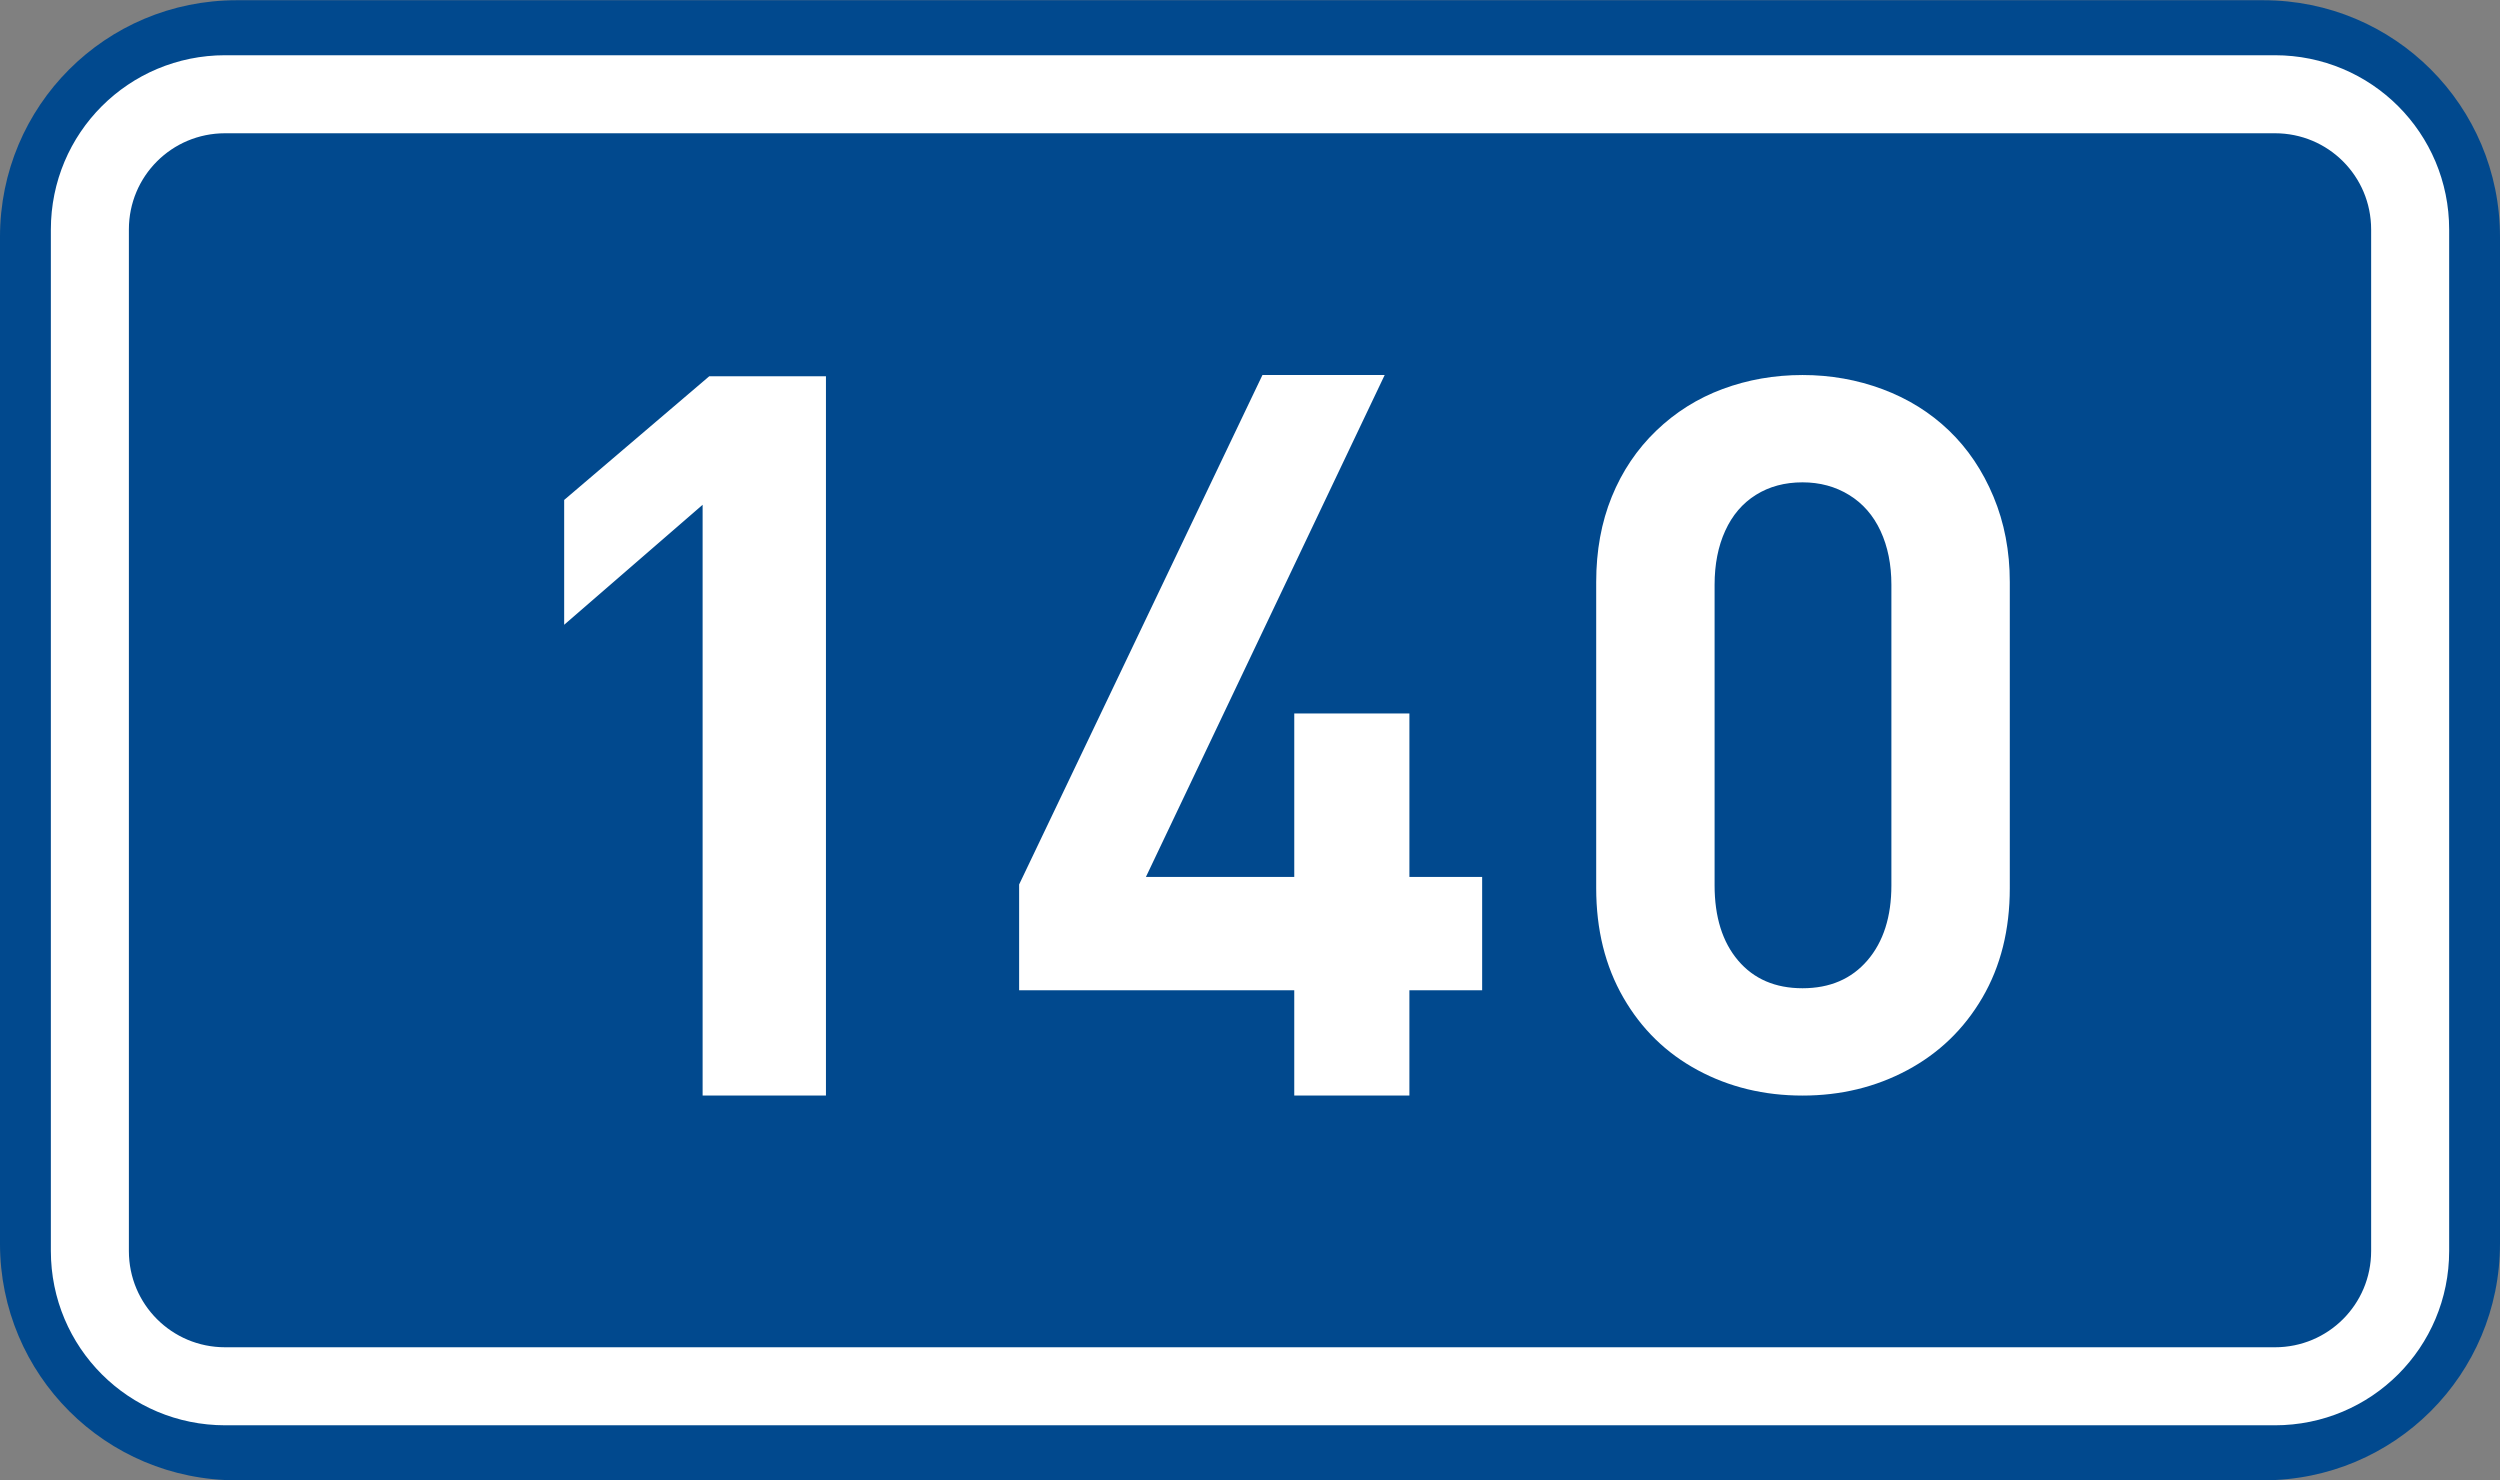
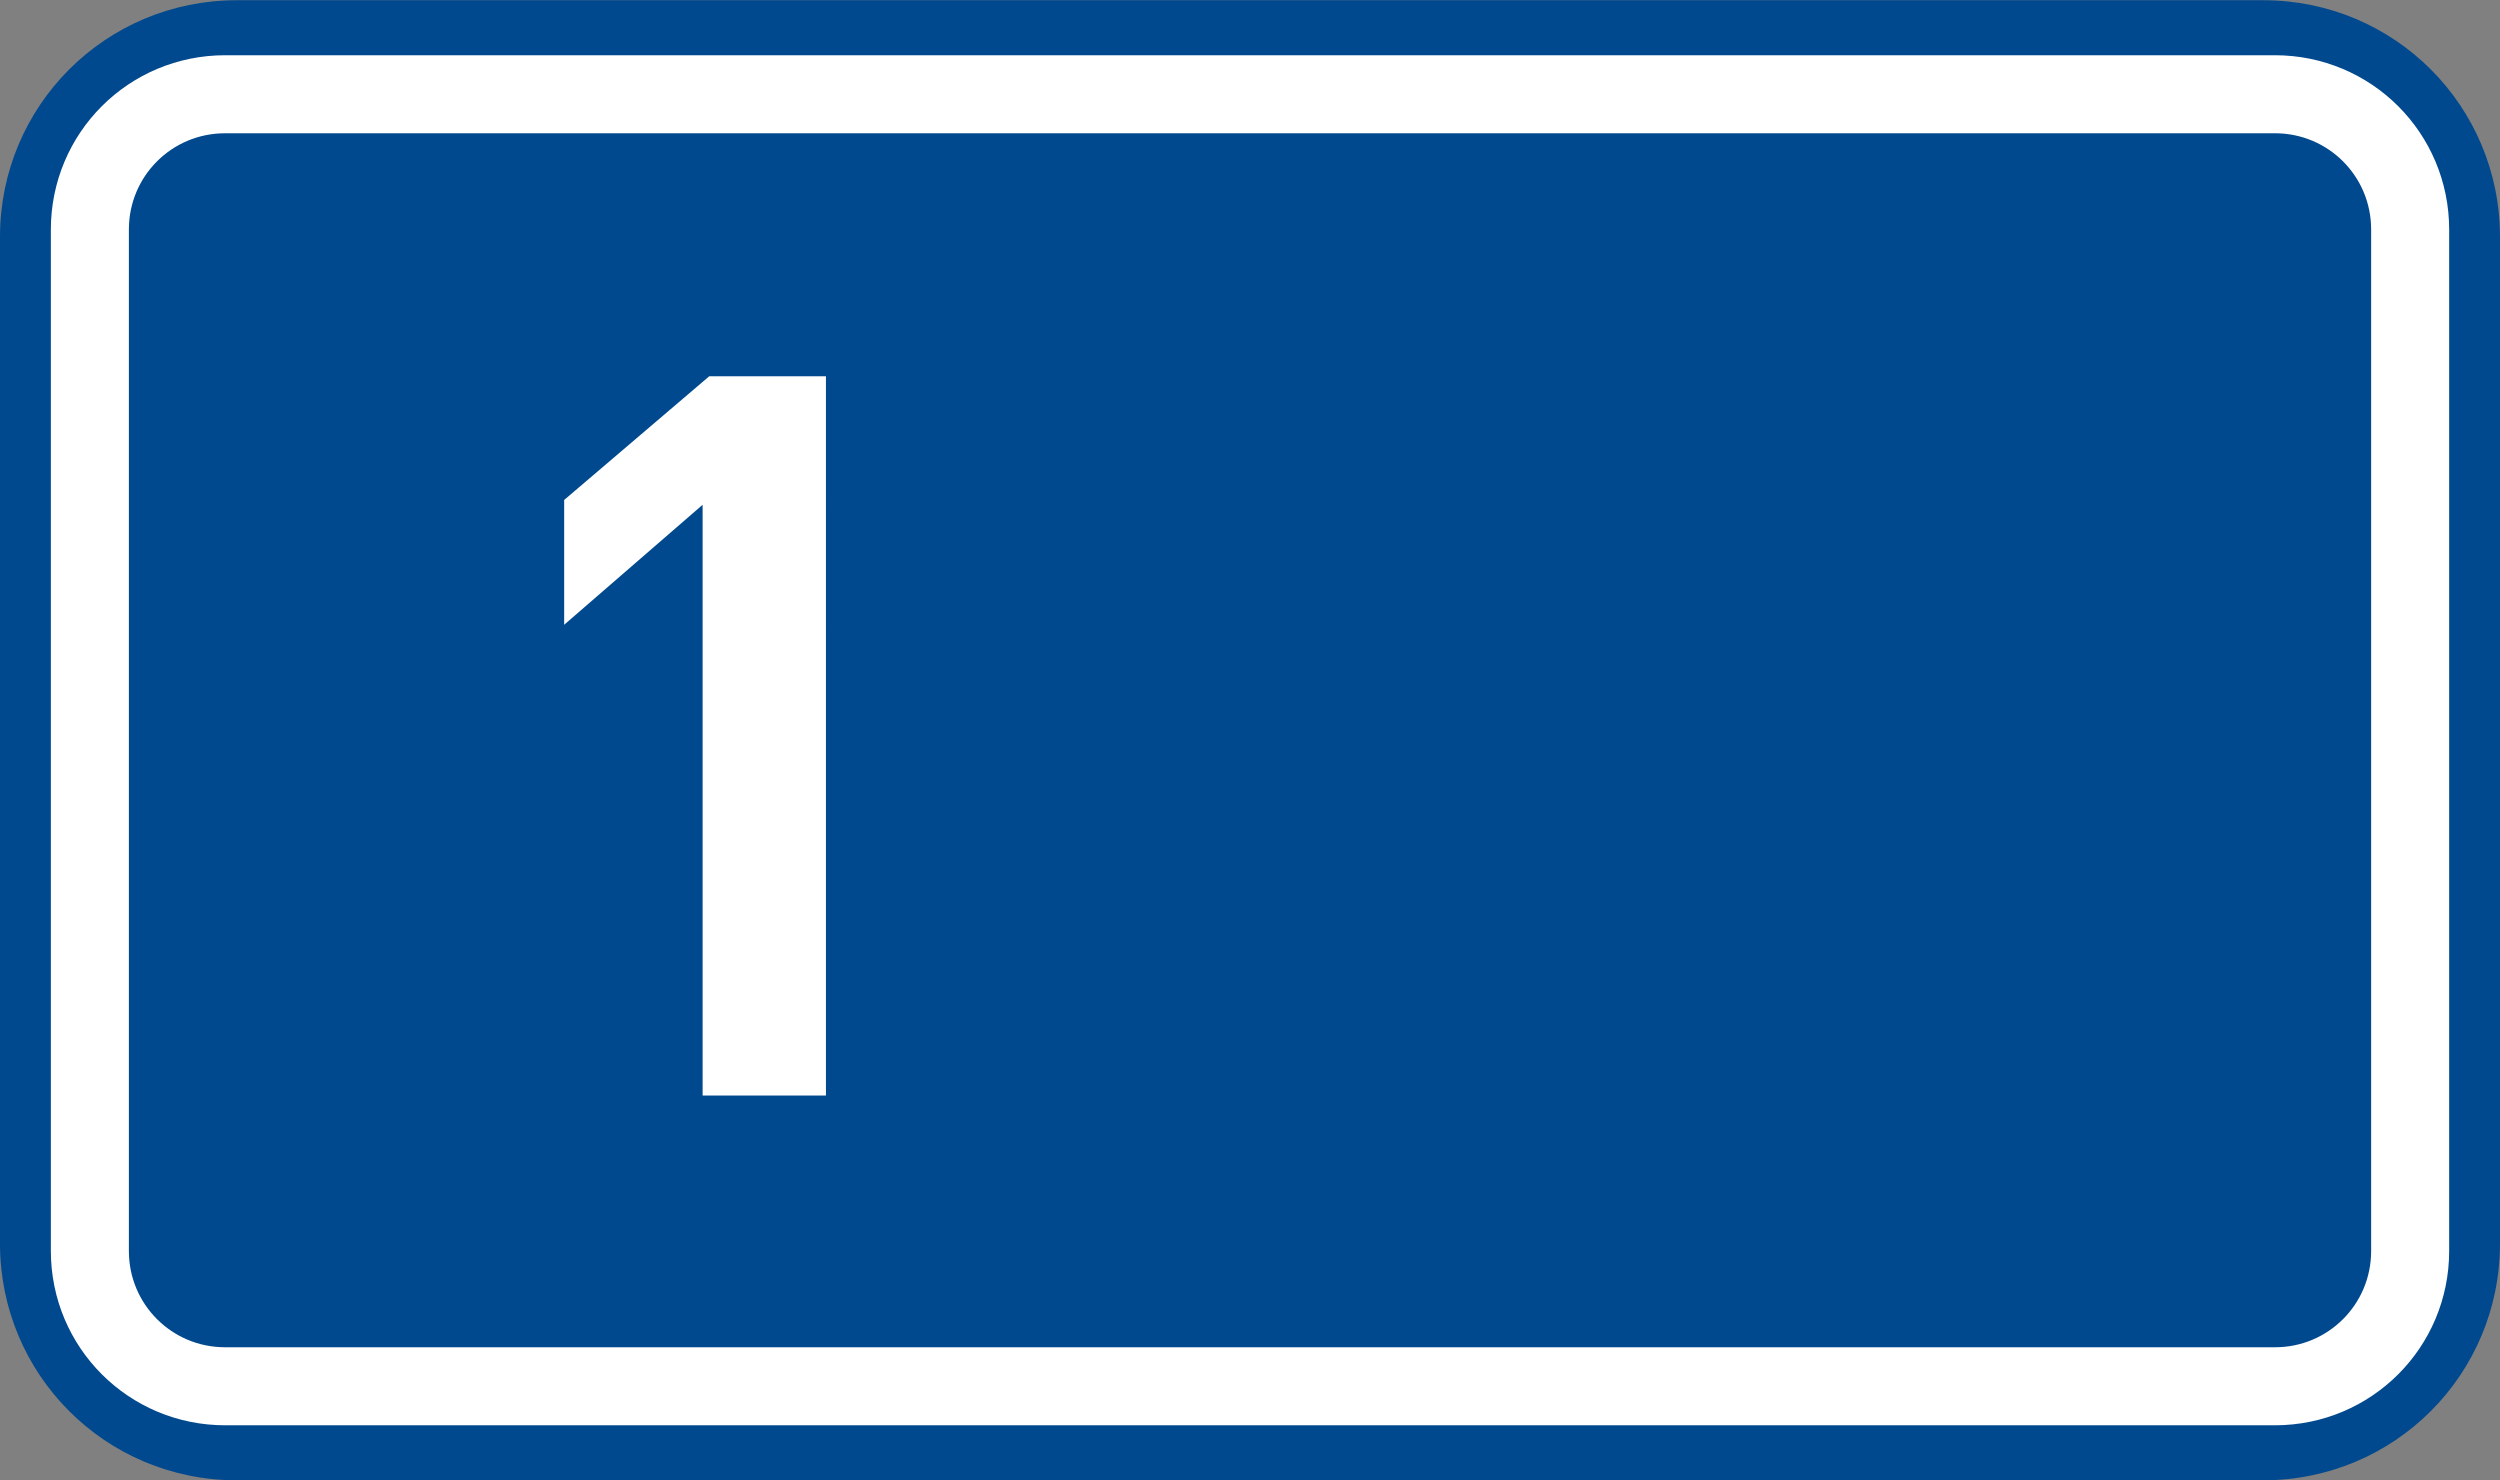
<svg xmlns="http://www.w3.org/2000/svg" xmlns:ns1="http://www.inkscape.org/namespaces/inkscape" xmlns:ns2="http://sodipodi.sourceforge.net/DTD/sodipodi-0.dtd" version="1.1" id="svg2" ns1:label="Pozad‚Äö√Ñ√∂‚àö√ë‚àö‚àÇ‚Äö√†√∂‚Äö√Ñ‚Ä†‚Äö√†√∂‚Äö√†√á‚Äö√Ñ√∂‚àö√ë‚àö‚àÇ‚Äö√†√∂¬¨¬¢‚Äö√Ñ√∂‚àö√ë‚Äö√Ñ‚Ä†" ns1:version="0.48.5 r10040" ns2:docname="CZ_traffic_sign_IS16d_-_302.svg" x="0px" y="0px" width="369.572px" height="218.799px" viewBox="0 0 369.572 218.799" enable-background="new 0 0 369.572 218.799" xml:space="preserve">
  <rect x="0" y="0" width="369.572" height="218.799" fill="#808080" stroke="none" />
  <ns2:namedview id="base" pagecolor="#ffffff" bordercolor="#666666" borderopacity="1.0" ns1:zoom="1.9698492" ns1:cx="-0.33254814" ns1:cy="72.148845" showgrid="false" fit-margin-top="0" fit-margin-left="0" showguides="true" ns1:window-width="1920" ns1:pageopacity="0.0" ns1:window-maximized="1" fit-margin-right="0" fit-margin-bottom="0" ns1:guide-bbox="true" ns1:window-height="1018" ns1:document-units="px" ns1:current-layer="layer1" ns1:window-x="-8" ns1:pageshadow="2" ns1:window-y="-8">
	</ns2:namedview>
  <g id="layer1" transform="translate(-162.957,-262.454)" ns1:label="Vrstva 1" ns1:groupmode="layer">
    <path id="rect2995" ns1:connector-curvature="0" fill="#01498E" d="M197.956,262.487h299.572c19.39,0,35,15.61,35,35v148.799   c0,19.39-15.61,35-35,35H197.956c-19.394,0-35-15.61-35-35V297.487C162.956,278.097,178.567,262.487,197.956,262.487z" />
    <path id="rect3765" ns1:connector-curvature="0" fill="none" stroke="#FFFFFF" stroke-width="11.534" stroke-linejoin="round" stroke-miterlimit="1" d="   M196.243,276.386h303.004c11.08,0,20,8.92,20,20v151c0,11.076-8.92,20-20,20H196.243c-11.076,0-20-8.924-20-20v-151   C176.243,285.306,185.162,276.386,196.243,276.386z" />
    <path id="path2989_1_" ns1:connector-curvature="0" fill="#FFFFFF" d="M285.056,424.41h-18.232v-87.334l-20.467,17.738   v-18.452l21.446-18.284h17.253V424.41z" />
  </g>
-   <path id="path2987" ns1:connector-curvature="0" fill="#FFFFFF" d="M219.103,146.391h-10.754v15.565h-17.021v-15.565h-40.672  v-15.639l35.97-75.311h18.07L169.4,129.634h21.929v-24.161h17.021v24.161h10.754V146.391L219.103,146.391z" />
-   <path id="path2989" ns1:connector-curvature="0" fill="#FFFFFF" d="M297.106,131.293c0,6.165-1.351,11.561-4.052,16.187  c-2.701,4.627-6.396,8.196-11.079,10.71c-4.684,2.512-9.854,3.767-15.508,3.767c-5.686,0-10.854-1.252-15.504-3.762  c-4.652-2.506-8.315-6.082-10.988-10.728c-2.674-4.645-4.011-10.035-4.011-16.174V86.037c0-4.629,0.768-8.827,2.301-12.597  c1.534-3.77,3.723-7.022,6.565-9.76c2.844-2.737,6.118-4.796,9.829-6.174c3.712-1.377,7.646-2.066,11.808-2.066  c4.146,0,8.1,0.701,11.854,2.104c3.754,1.404,7.021,3.441,9.804,6.113c2.779,2.671,4.973,5.931,6.574,9.775  c1.604,3.846,2.406,8.047,2.406,12.604L297.106,131.293L297.106,131.293z M279.602,130.874V86.455c0-3.008-0.534-5.663-1.604-7.964  c-1.07-2.301-2.617-4.075-4.645-5.319c-2.024-1.246-4.322-1.868-6.889-1.868c-2.622,0-4.921,0.618-6.896,1.856  c-1.975,1.238-3.483,3.006-4.53,5.305c-1.05,2.298-1.571,4.962-1.571,7.99v44.418c0,4.683,1.161,8.39,3.48,11.121  c2.322,2.731,5.494,4.097,9.519,4.097c4.043,0,7.243-1.375,9.6-4.123C278.425,139.218,279.602,135.521,279.602,130.874z" />
</svg>